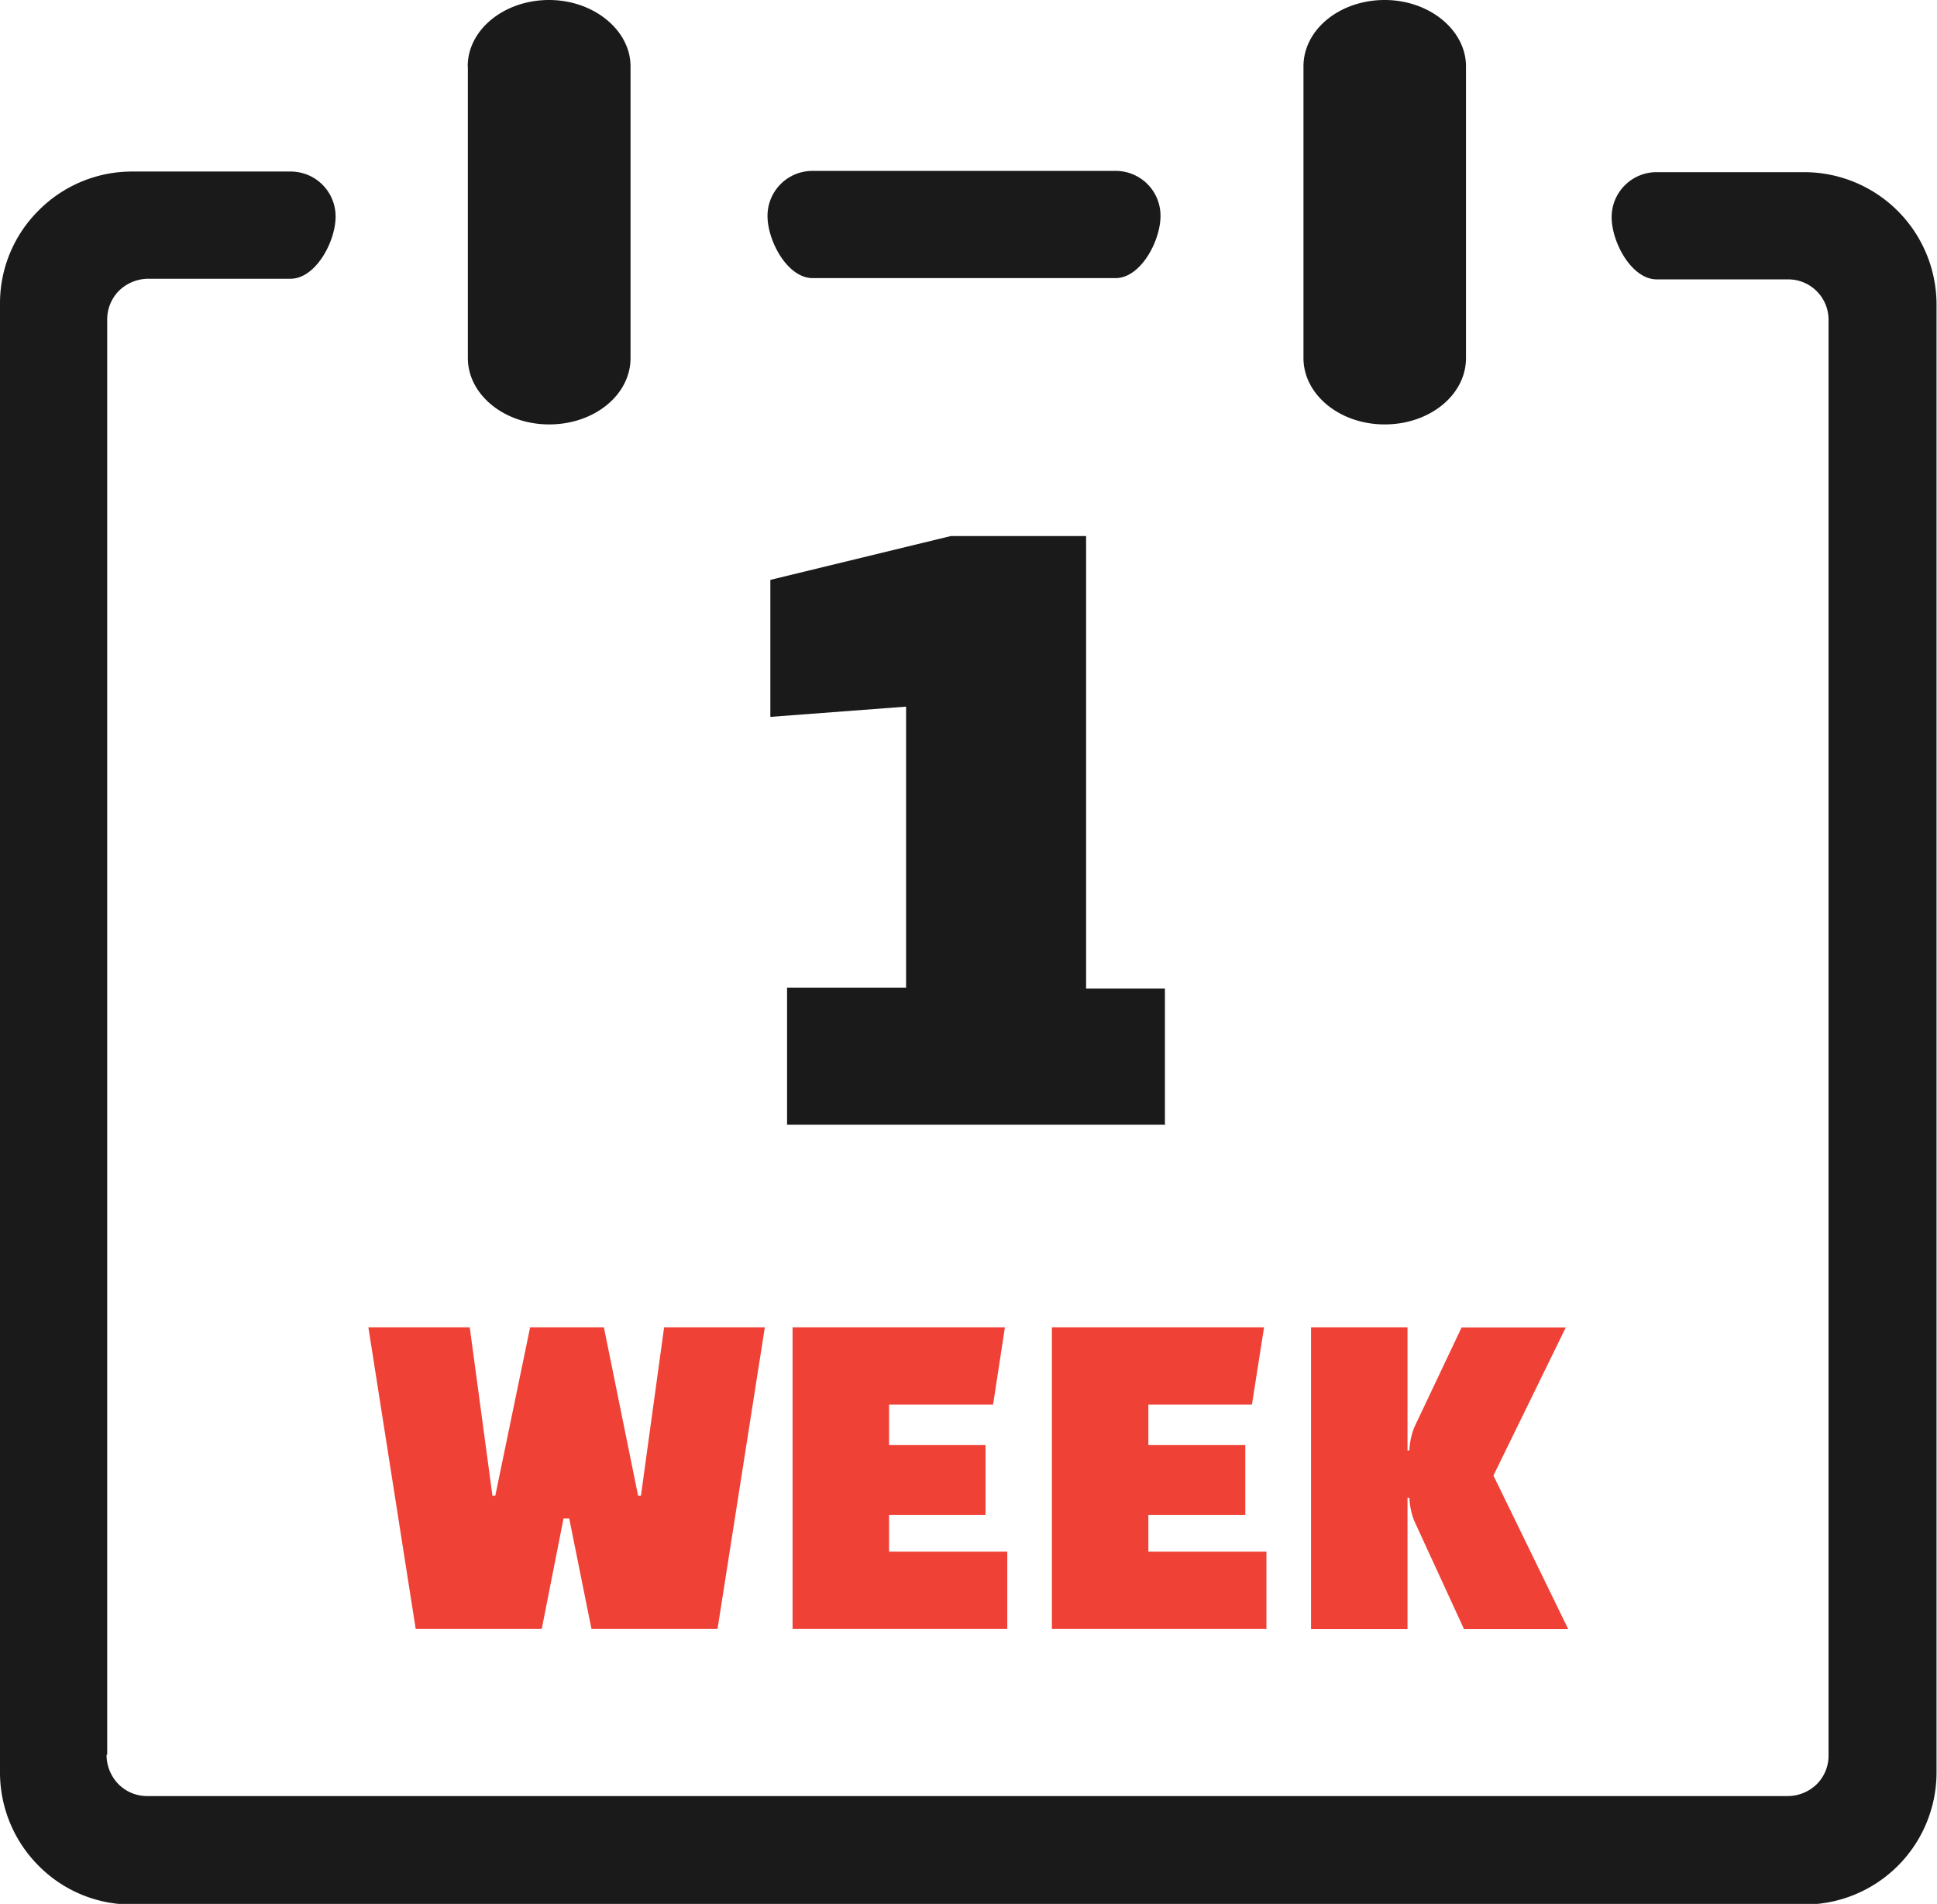
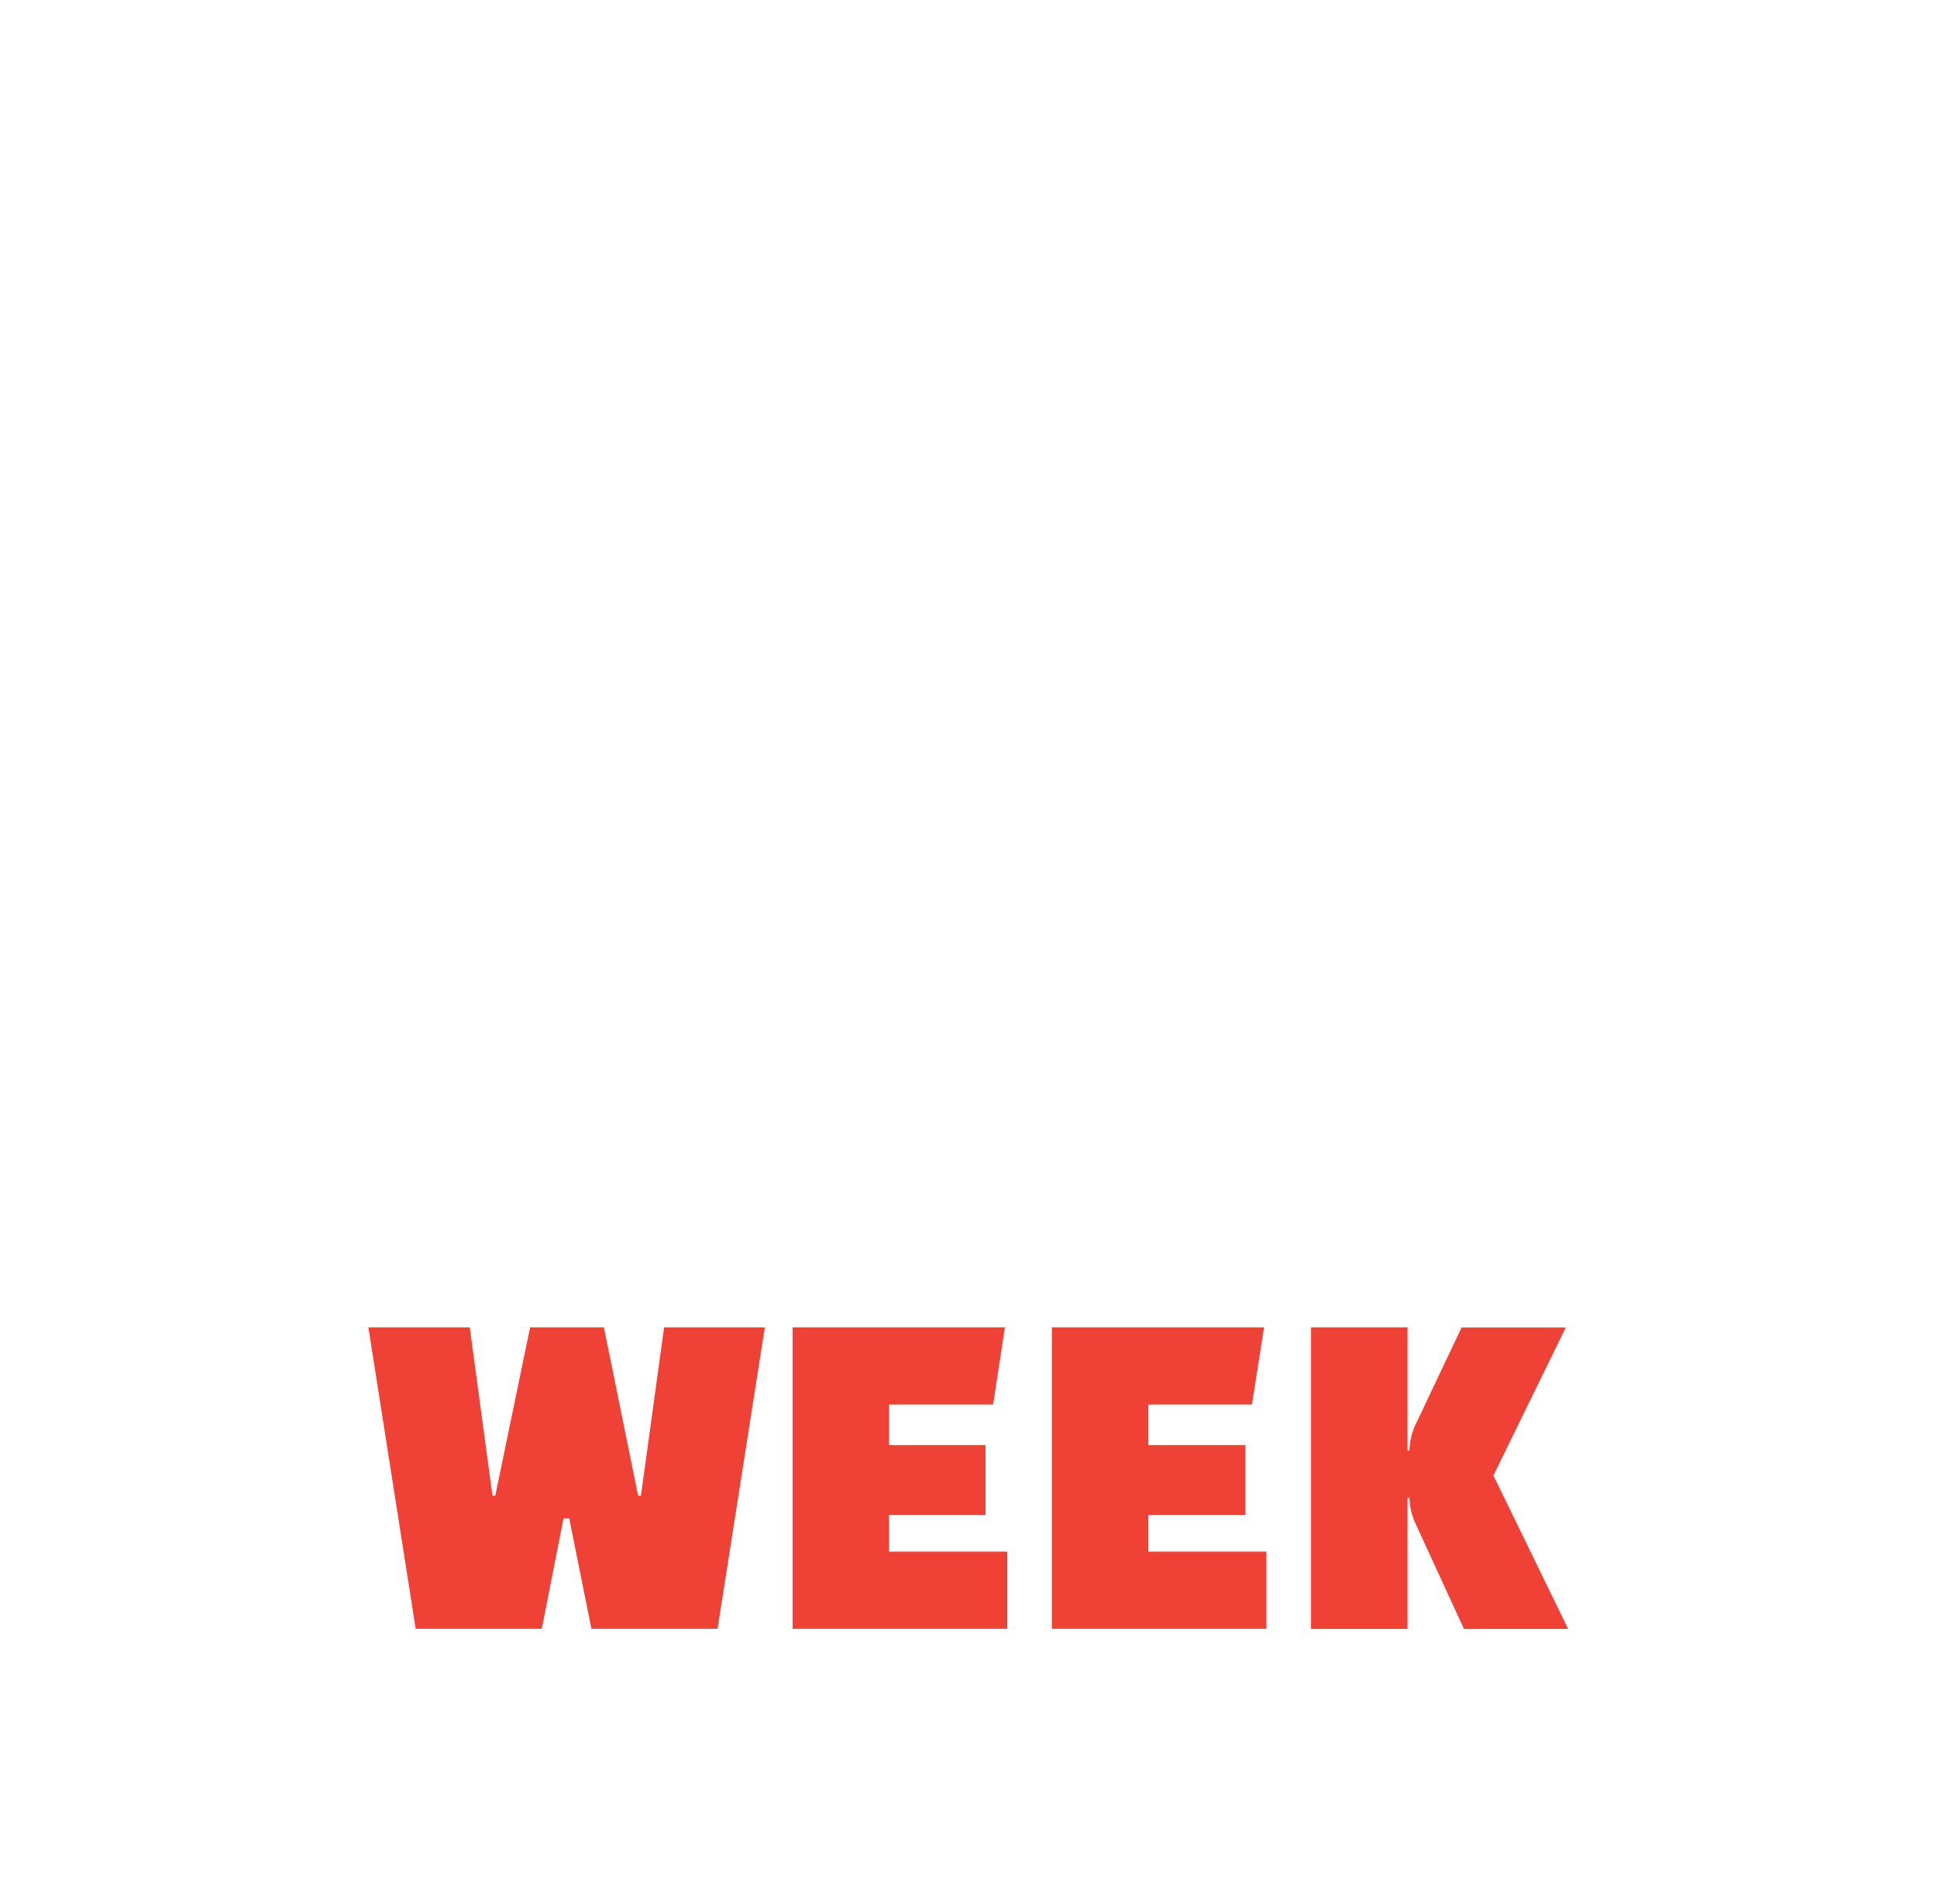
<svg xmlns="http://www.w3.org/2000/svg" id="Layer_1" alt="Curso de Imersão em Inglês De Uma Semana" data-name="Layer 1" viewBox="0 0 122.88 120.76">
  <defs>
    <style>.cls-1{fill:#ef4136;}.cls-2{fill:#1a1a1a;}</style>
  </defs>
  <title>Curso de Imersão Total em Inglês de Uma Semana</title>
  <a href="https://www.englishclub.com.br" title="Curso de Imersão em Inglês De Uma Semana">
    <path class="cls-1" d="M42.13,84.19h6.39l-3,19.12h-8l-1.41-7h-.36l-1.38,7h-8l-3-19.12H29.8l1.44,10.68h.18l2.21-10.68h4.68l2.17,10.68h.18l1.47-10.68Zm20.39,11.9H56.4v2.33h7.5v4.89H50.28V84.19H63.75L63,89.09H56.4v2.57h6.12v4.43Zm16.45,0H72.85v2.33h7.49v4.89H66.73V84.19H80.19l-.77,4.9H72.85v2.57H79v4.43ZM89.29,95v8.32H83.17V84.19h6.12V92h.12a4.49,4.49,0,0,1,.31-1.47l3-6.33h6.61l-4.59,9.39,4.74,9.73H92.87l-3.15-6.85A4.49,4.49,0,0,1,89.41,95Z" />
-     <path class="cls-2" d="M82.69,4.21C82.69,1.87,85,0,87.84,0S93,1.91,93,4.21v18.5c0,2.34-2.3,4.21-5.16,4.21s-5.15-1.9-5.15-4.21V4.21ZM73.93,71.34h-24V62.65h7.55V44.82l-8.61.65V36.78L60.32,34H68.9v28.7h5v8.69ZM29.67,4.21C29.67,1.87,32,0,34.83,0S40,1.91,40,4.21v18.5c0,2.34-2.3,4.21-5.16,4.21s-5.16-1.9-5.16-4.21V4.21ZM6.76,111.3a2.66,2.66,0,0,0,.76,1.87,2.56,2.56,0,0,0,1.87.75h104a2.65,2.65,0,0,0,1.86-.75,2.56,2.56,0,0,0,.75-1.87v-91a2.56,2.56,0,0,0-2.57-2.58h-8.33c-1.59,0-2.86-2.35-2.86-3.94a2.85,2.85,0,0,1,2.86-2.86h9.41a8.4,8.4,0,0,1,8.34,8.34v93.2a8.38,8.38,0,0,1-8.34,8.34H8.34a8.28,8.28,0,0,1-5.88-2.45A8.37,8.37,0,0,1,0,112.42V19.22a8.29,8.29,0,0,1,2.46-5.88,8.35,8.35,0,0,1,5.88-2.46H18.43a2.85,2.85,0,0,1,2.86,2.86c0,1.59-1.27,3.94-2.86,3.94h-9a2.69,2.69,0,0,0-1.87.75A2.59,2.59,0,0,0,6.8,20.3c0,28.81,0,62.06,0,91ZM51.55,17.64c-1.59,0-2.86-2.35-2.86-3.94a2.85,2.85,0,0,1,2.86-2.86H70.77a2.84,2.84,0,0,1,2.85,2.86c0,1.59-1.26,3.94-2.85,3.94Z" />
  </a>
</svg>